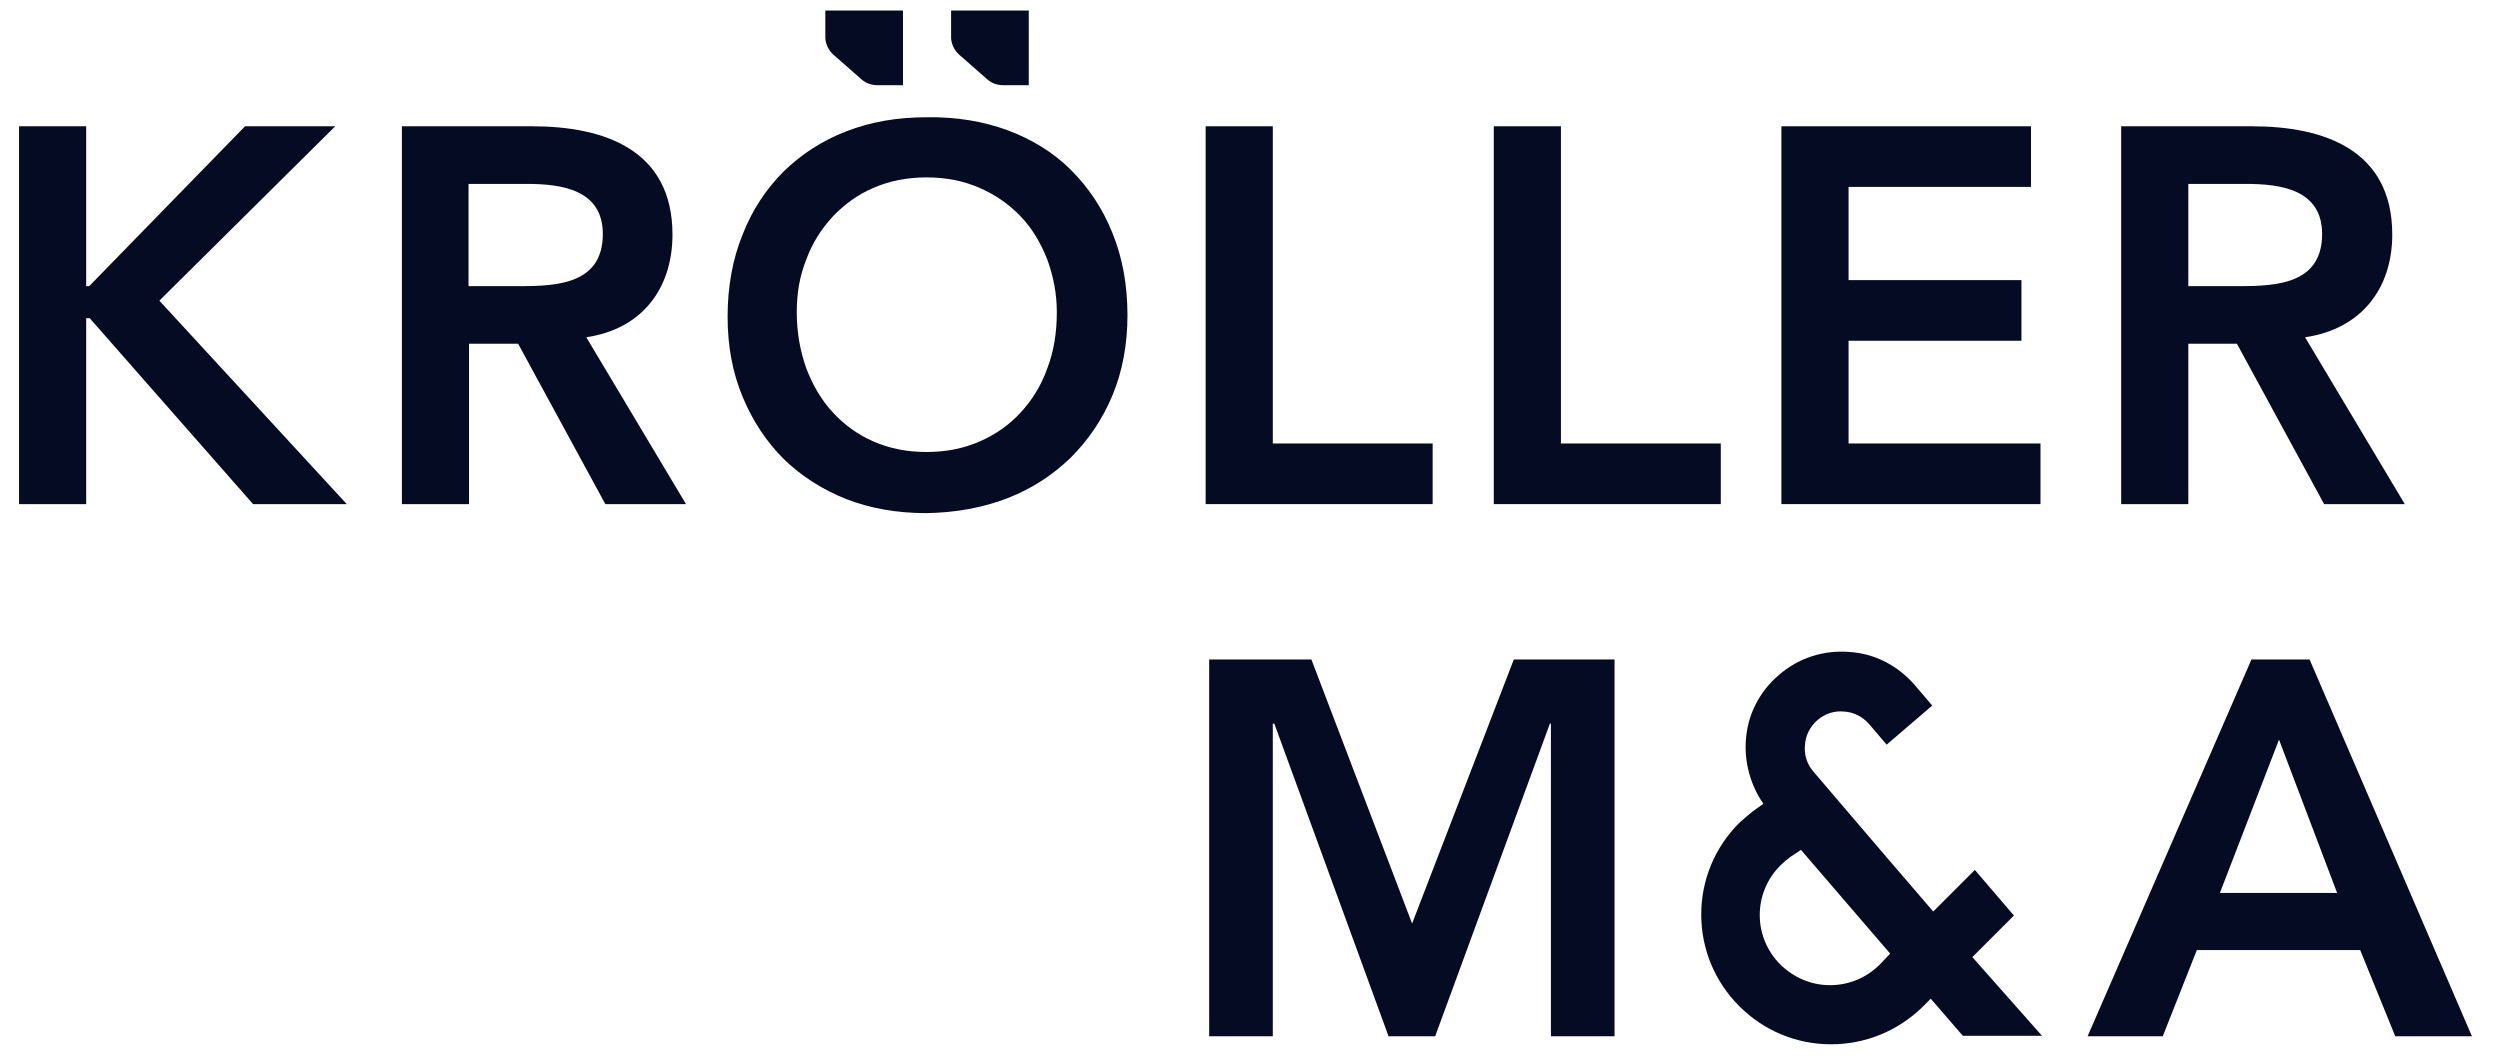
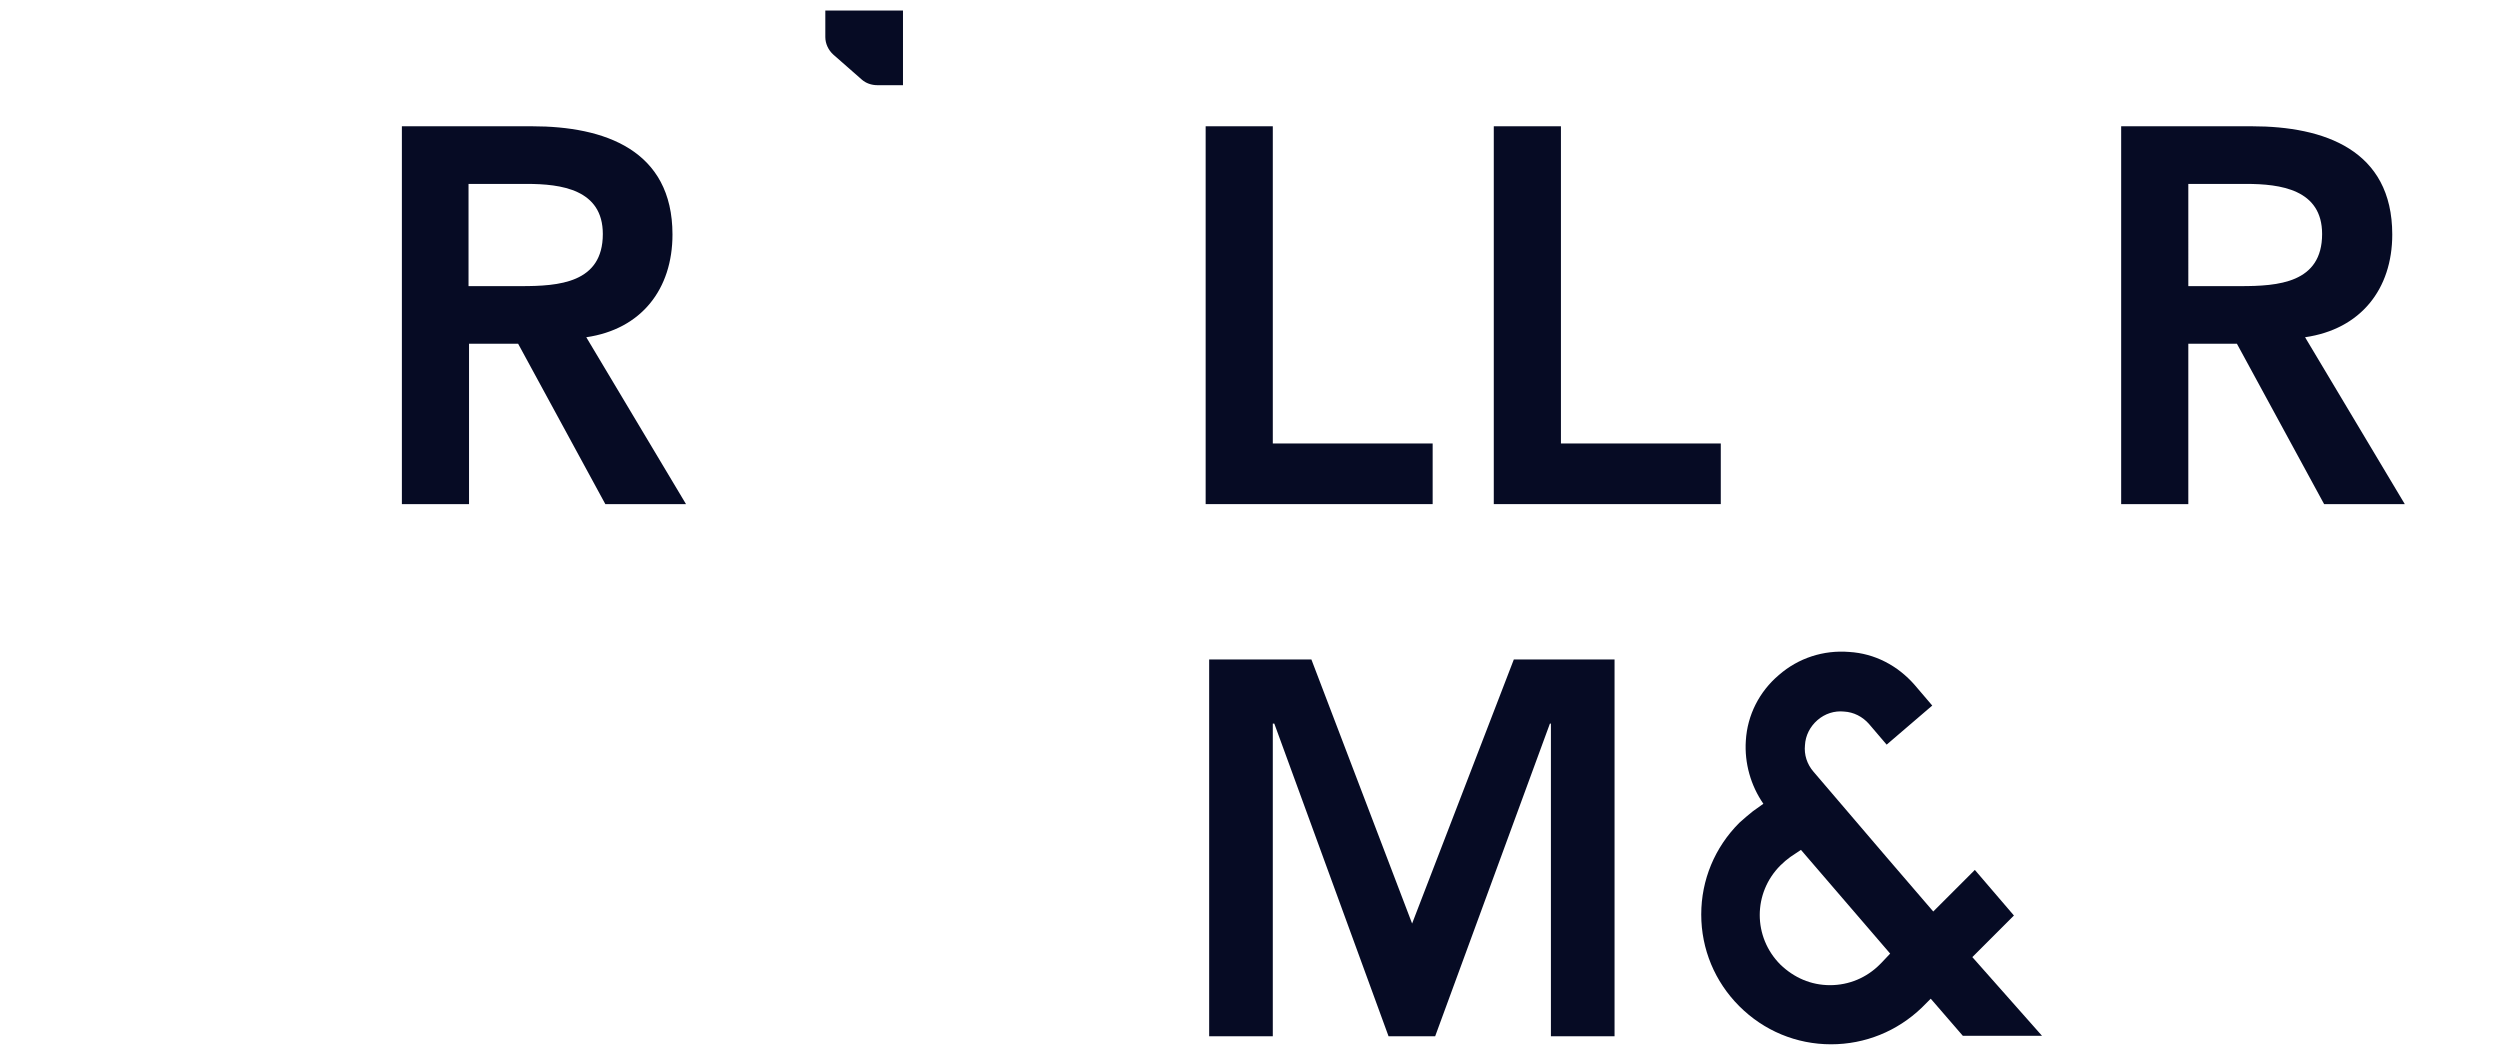
<svg xmlns="http://www.w3.org/2000/svg" version="1.1" id="Laag_1" x="0px" y="0px" viewBox="0 0 498.9 211.4" style="enable-background:new 0 0 498.9 211.4;" xml:space="preserve">
  <style type="text/css"> .st0{fill:#060B24;} </style>
  <g>
-     <path class="st0" d="M213.7,33.9c-3.5-3.5-7.8-6.1-12.6-7.9c-4.9-1.8-10.3-2.7-16.2-2.6c-5.8,0-11.1,0.9-16,2.8 c-4.9,1.9-9,4.6-12.5,8c-3.5,3.5-6.3,7.7-8.2,12.6c-2,4.9-3,10.4-3,16.4c0,5.9,1,11.2,3,16c2,4.8,4.7,8.9,8.2,12.4 c3.5,3.4,7.7,6.1,12.5,8c4.9,1.9,10.2,2.8,16,2.8c5.9-0.1,11.3-1.1,16.2-3c4.9-1.9,9.1-4.7,12.6-8.1c3.5-3.5,6.3-7.6,8.3-12.4 c2-4.8,3-10.2,3-16c0-6-1-11.5-3-16.4C220,41.5,217.2,37.4,213.7,33.9z M209,73.5c-1.2,3.4-3,6.3-5.3,8.8c-2.3,2.5-5,4.4-8.2,5.8 c-3.2,1.4-6.7,2.1-10.6,2.1c-3.9,0-7.4-0.7-10.6-2.1c-3.2-1.4-5.9-3.4-8.1-5.8c-2.3-2.5-4-5.4-5.3-8.8c-1.2-3.4-1.9-7.1-1.9-11.2 c0-3.8,0.6-7.3,1.9-10.5c1.2-3.3,3-6.1,5.3-8.6c2.3-2.4,5-4.4,8.1-5.7c3.2-1.4,6.7-2.1,10.6-2.1c3.9,0,7.4,0.7,10.6,2.1 c3.2,1.4,5.9,3.3,8.2,5.7c2.3,2.4,4,5.3,5.3,8.6c1.2,3.3,1.9,6.8,1.9,10.5C210.9,66.4,210.3,70.1,209,73.5z" />
-     <polygon class="st0" points="66.9,25.2 48.9,25.2 17.8,57.1 17.2,57.1 17.2,25.2 3.8,25.2 3.8,100.6 17.2,100.6 17.2,63.5 17.9,63.5 50.5,100.6 69.2,100.6 31.8,60 " />
    <path class="st0" d="M134.2,46.8c0-16.9-13.6-21.6-28-21.6H80.2v75.4h13.4v-32h9.8l17.4,32h16.1l-19.9-33.3 C128,65.7,134.2,57.7,134.2,46.8z M93.5,57.1V36.7h11.6c6.9,0,15.2,1.1,15.2,10c0,9.8-8.8,10.4-16.3,10.4H93.5z" />
    <polygon class="st0" points="285.9,88.5 254,88.5 254,25.2 240.6,25.2 240.6,100.6 285.9,100.6 " />
    <polygon class="st0" points="343.4,88.5 311.5,88.5 311.5,25.2 298.1,25.2 298.1,100.6 343.4,100.6 " />
-     <polygon class="st0" points="407.2,88.5 368.9,88.5 368.9,68 403.4,68 403.4,55.9 368.9,55.9 368.9,37.3 405.3,37.3 405.3,25.2 355.5,25.2 355.5,100.6 407.2,100.6 " />
    <path class="st0" d="M436.6,68.6h9.8l17.4,32h16.1L460,67.3c11.1-1.6,17.4-9.6,17.4-20.5c0-16.9-13.6-21.6-28-21.6h-26.1v75.4h13.4 V68.6z M436.6,36.7h11.6c6.9,0,15.2,1.1,15.2,10c0,9.8-8.8,10.4-16.3,10.4h-10.4V36.7z" />
    <polygon class="st0" points="281.8,184.3 261.7,131.6 241.3,131.6 241.3,206.8 254,206.8 254,144.4 254.3,144.4 277.1,206.8 286.4,206.8 309.3,144.4 309.5,144.4 309.5,206.8 322.2,206.8 322.2,131.6 302.1,131.6 " />
-     <path class="st0" d="M460.9,131.6h-11.6l-32.7,75.2h15l6.8-17.2H471l7,17.2h15.3L460.9,131.6z M443,178.2l11.8-30.6l11.6,30.6H443z " />
    <path class="st0" d="M401.9,182.7l-7.8-9.1l-8.3,8.3l-9.2-10.7L361.9,154c-1.3-1.5-1.9-3.4-1.7-5.3c0.1-1.9,1-3.7,2.5-5 c1.5-1.3,3.4-1.9,5.3-1.7c1.9,0.1,3.7,1,5,2.5l3.5,4.1l9.1-7.8l-3.5-4.1c-3.4-3.9-8-6.3-13.1-6.6c-5.1-0.4-10.1,1.2-14,4.6 c-3.9,3.3-6.3,8-6.6,13.1c-0.3,4.5,1,9,3.5,12.6l-2.1,1.5c-0.9,0.7-1.8,1.5-2.7,2.3c-4.9,4.9-7.6,11.4-7.6,18.3 c0,6.9,2.7,13.4,7.6,18.3c4.9,4.9,11.4,7.6,18.3,7.6c6.8,0,13.2-2.6,18.1-7.3l1.8-1.8l6.4,7.4h15.8L393.6,191L401.9,182.7z M375.5,192.1l-0.4,0.4c-2.6,2.6-6.1,4.1-9.9,4.1s-7.2-1.5-9.9-4.1c-5.5-5.5-5.5-14.3,0-19.8c0.6-0.6,1.3-1.2,2-1.7l2.1-1.4 l1.2,1.4l16.6,19.3L375.5,192.1L375.5,192.1z" />
    <path class="st0" d="M172,15.9c0.8,0.7,1.9,1.1,3.1,1.1h5.1V2.1h-15.5v5.3c0,1.3,0.6,2.6,1.6,3.5L172,15.9z" />
-     <path class="st0" d="M197.1,15.9c0.8,0.7,1.9,1.1,3.1,1.1l5.1,0V2.1l-15.5,0v5.3c0,1.3,0.6,2.6,1.6,3.5L197.1,15.9z" />
  </g>
</svg>